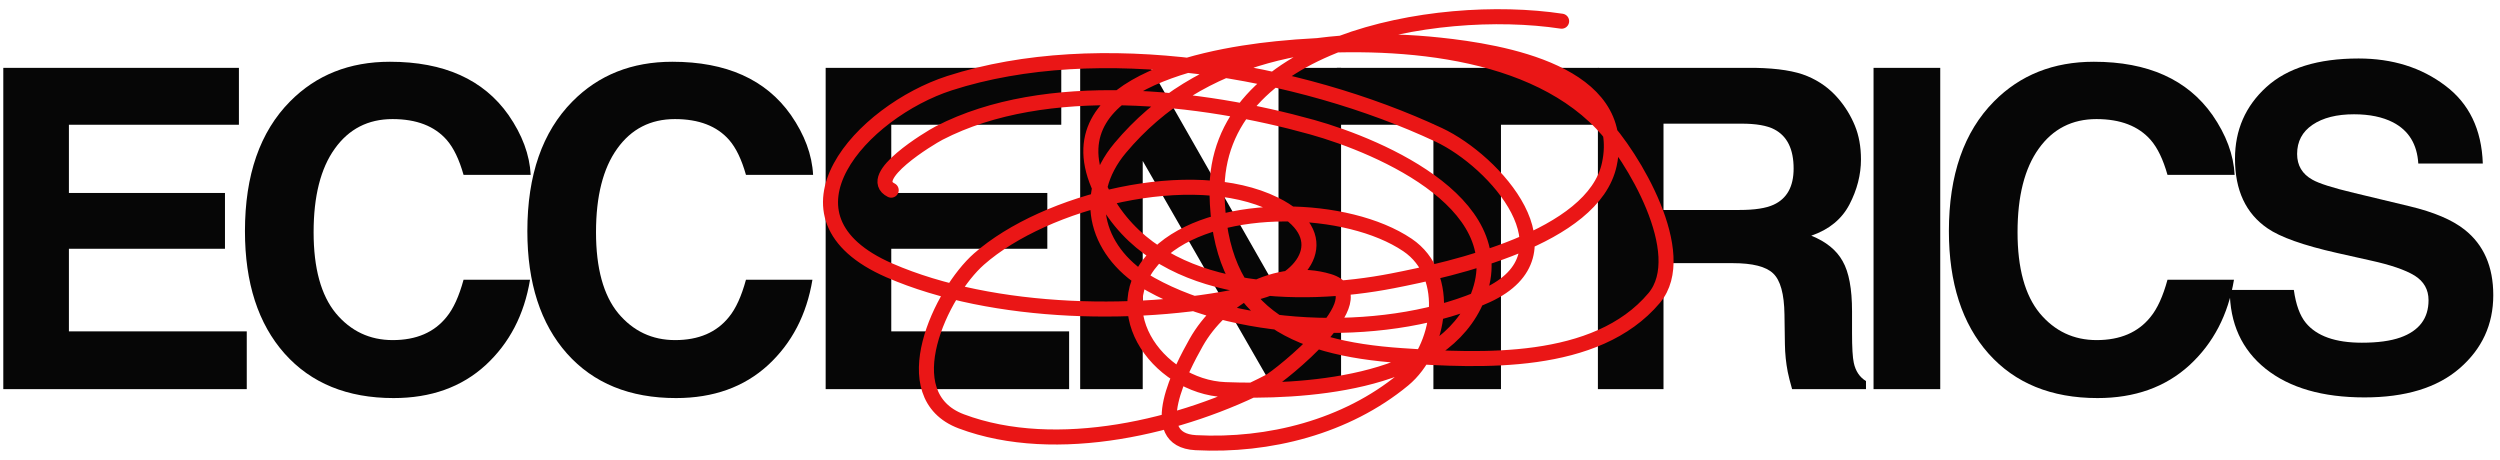
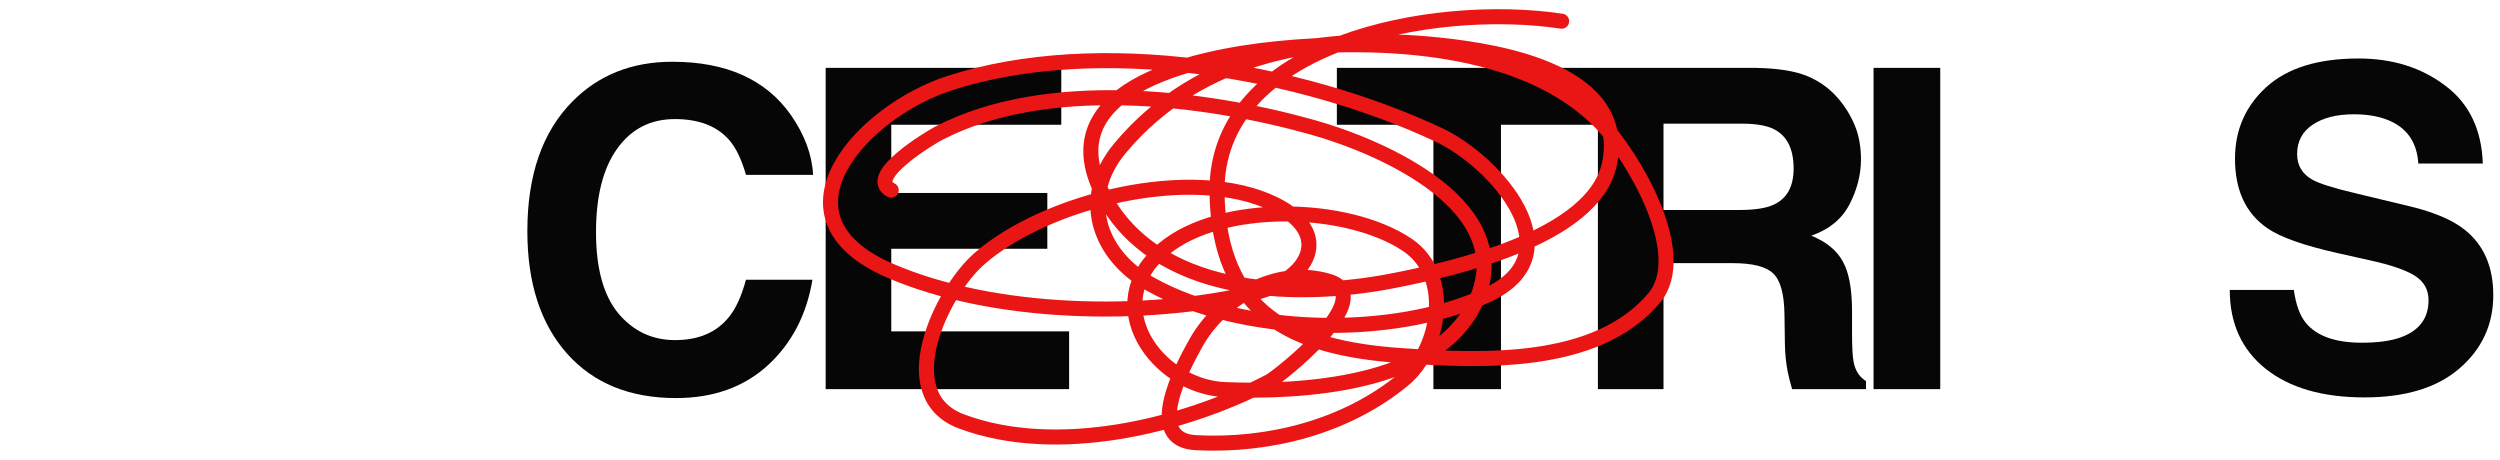
<svg xmlns="http://www.w3.org/2000/svg" width="680" height="125" viewBox="0 0 680 125" fill="none">
  <path d="M642.422 93.216C646.73 93.216 650.228 92.742 652.916 91.793C658.014 89.975 660.563 86.596 660.563 81.656C660.563 78.77 659.299 76.537 656.769 74.956C654.24 73.415 650.268 72.052 644.853 70.866L635.605 68.791C626.514 66.736 620.23 64.503 616.752 62.092C610.863 58.06 607.919 51.756 607.919 43.18C607.919 35.354 610.765 28.853 616.456 23.675C622.147 18.498 630.506 15.909 641.533 15.909C650.742 15.909 658.587 18.36 665.069 23.26C671.59 28.122 675.009 35.196 675.325 44.484H657.777C657.461 39.228 655.169 35.493 650.9 33.279C648.054 31.817 644.517 31.086 640.288 31.086C635.585 31.086 631.83 32.035 629.024 33.932C626.218 35.829 624.815 38.477 624.815 41.876C624.815 44.998 626.198 47.33 628.965 48.871C630.743 49.899 634.538 51.104 640.348 52.488L655.406 56.104C662.006 57.685 666.986 59.799 670.345 62.447C675.562 66.558 678.171 72.506 678.171 80.292C678.171 88.276 675.108 94.915 668.982 100.212C662.895 105.468 654.279 108.096 643.134 108.096C631.751 108.096 622.799 105.508 616.278 100.33C609.757 95.113 606.496 87.96 606.496 78.869H623.926C624.479 82.861 625.566 85.845 627.186 87.821C630.151 91.418 635.229 93.216 642.422 93.216Z" fill="#060606" />
-   <path d="M595.548 99.322C589.026 105.29 580.687 108.274 570.53 108.274C557.961 108.274 548.081 104.243 540.887 96.18C533.694 88.078 530.098 76.972 530.098 62.862C530.098 47.606 534.188 35.848 542.37 27.588C549.484 20.395 558.534 16.798 569.522 16.798C584.224 16.798 594.975 21.62 601.773 31.264C605.527 36.678 607.543 42.113 607.82 47.567H589.56C588.374 43.377 586.853 40.216 584.995 38.081C581.675 34.287 576.755 32.39 570.233 32.39C563.593 32.39 558.357 35.078 554.523 40.453C550.689 45.788 548.772 53.357 548.772 63.159C548.772 72.96 550.788 80.312 554.819 85.213C558.89 90.074 564.048 92.505 570.293 92.505C576.695 92.505 581.576 90.41 584.936 86.22C586.793 83.968 588.335 80.588 589.56 76.083H607.642C606.061 85.608 602.029 93.354 595.548 99.322Z" fill="#060606" />
  <path d="M509.604 18.458H527.746V105.844H509.604V18.458Z" fill="#060606" />
  <path d="M471.325 71.577H452.473V105.844H434.628V18.458H477.491C483.617 18.577 488.32 19.328 491.6 20.711C494.92 22.094 497.726 24.13 500.019 26.817C501.916 29.031 503.418 31.481 504.524 34.169C505.631 36.856 506.184 39.919 506.184 43.358C506.184 47.508 505.137 51.598 503.042 55.63C500.947 59.621 497.489 62.447 492.667 64.107C496.699 65.728 499.544 68.04 501.204 71.043C502.904 74.008 503.754 78.553 503.754 84.679V90.548C503.754 94.54 503.912 97.247 504.228 98.67C504.702 100.923 505.809 102.583 507.548 103.65V105.844H487.45C486.897 103.907 486.502 102.346 486.265 101.16C485.79 98.71 485.533 96.2 485.494 93.631L485.375 85.509C485.296 79.936 484.269 76.221 482.293 74.364C480.356 72.506 476.7 71.577 471.325 71.577ZM482.411 55.689C486.047 54.029 487.865 50.748 487.865 45.848C487.865 40.552 486.107 36.995 482.589 35.176C480.613 34.149 477.649 33.635 473.696 33.635H452.473V57.112H473.163C477.273 57.112 480.356 56.637 482.411 55.689Z" fill="#060606" />
  <path d="M434.826 18.458V33.931H408.265V105.844H389.887V33.931H363.624V18.458H434.826Z" fill="#060606" />
-   <path d="M364.77 105.844H346.511L310.821 43.773V105.844H293.807V18.458H312.956L347.755 79.462V18.458H364.77V105.844Z" fill="#060606" />
  <path d="M284.872 67.664H242.425V90.133H290.801V105.844H224.58V18.458H288.667V33.931H242.425V52.487H284.872V67.664Z" fill="#060606" />
  <path d="M208.89 99.322C202.369 105.29 194.03 108.274 183.872 108.274C171.304 108.274 161.423 104.243 154.23 96.18C147.037 88.078 143.44 76.972 143.44 62.862C143.44 47.606 147.531 35.848 155.712 27.588C162.826 20.395 171.877 16.798 182.865 16.798C197.567 16.798 208.317 21.62 215.115 31.264C218.87 36.678 220.886 42.113 221.162 47.567H202.903C201.717 43.377 200.195 40.216 198.338 38.081C195.018 34.287 190.097 32.39 183.576 32.39C176.936 32.39 171.699 35.078 167.866 40.453C164.032 45.788 162.115 53.357 162.115 63.159C162.115 72.96 164.131 80.312 168.162 85.213C172.233 90.074 177.391 92.505 183.635 92.505C190.038 92.505 194.919 90.41 198.279 86.22C200.136 83.968 201.677 80.588 202.903 76.083H220.984C219.404 85.608 215.372 93.354 208.89 99.322Z" fill="#060606" />
-   <path d="M132.077 99.322C125.556 105.29 117.216 108.274 107.059 108.274C94.491 108.274 84.61 104.243 77.417 96.18C70.224 88.078 66.627 76.972 66.627 62.862C66.627 47.606 70.718 35.848 78.899 27.588C86.013 20.395 95.064 16.798 106.051 16.798C120.754 16.798 131.504 21.62 138.302 31.264C142.057 36.678 144.072 42.113 144.349 47.567H126.089C124.904 43.377 123.382 40.216 121.524 38.081C118.204 34.287 113.284 32.39 106.763 32.39C100.123 32.39 94.886 35.078 91.052 40.453C87.218 45.788 85.302 53.357 85.302 63.159C85.302 72.96 87.317 80.312 91.349 85.213C95.419 90.074 100.577 92.505 106.822 92.505C113.225 92.505 118.106 90.41 121.465 86.22C123.323 83.968 124.864 80.588 126.089 76.083H144.171C142.59 85.608 138.559 93.354 132.077 99.322Z" fill="#060606" />
-   <path d="M61.191 67.664H18.743V90.133H67.119V105.844H0.898V18.458H64.985V33.931H18.743V52.487H61.191V67.664Z" fill="#060606" />
  <path d="M424.762 5.764C389.954 0.5 330.379 11.613 331.026 52.462C331.542 85.042 351.223 94.697 381.244 96.732C402.668 98.184 434.189 99.756 449.925 81.071C460.063 69.033 443.965 42.269 435.647 33.595C414.71 11.763 374.98 10.441 347.273 13.248C325.106 15.494 282.037 24.345 301.732 55.915C317.079 80.516 353.274 81.362 378.783 76.385C394.828 73.254 433.437 64.813 437.74 44.693C443.087 19.691 408.285 14.042 391.583 12.262C359.699 8.863 326.414 14.317 304.686 40.254C293.555 53.541 298.497 69.268 313.056 77.372C337.965 91.236 378.728 92.082 404.384 80.331C429.124 69 406.638 43.841 391.337 36.678C353.359 18.898 298.793 9.539 258.283 22.62C234.566 30.279 208.207 58.866 241.913 73.549C270.149 85.848 311.51 86.653 341.365 79.591C355.676 76.206 363.144 63.654 346.658 55.545C324.355 44.576 284.295 54.593 266.284 70.466C256.012 79.518 242.584 107.512 261.483 114.612C287.324 124.321 321.854 116.006 345.304 103.761C347.815 102.45 375.417 80.713 361.428 76.508C347.248 72.247 332.101 81.2 325.364 93.156C321.422 100.153 311.1 119.663 325.241 120.408C345.096 121.455 366.175 116.126 381.737 103.268C391.73 95.01 395.143 74.947 382.844 66.643C366.499 55.607 332.08 54.773 316.502 67.753C298.517 82.739 314.667 105.236 333.241 105.98C353.773 106.803 390.078 104.805 400.938 83.044C414.243 56.383 375.728 39.846 356.874 34.581C326.732 26.166 284.411 21.225 255.452 36.185C252.887 37.51 235.255 48.14 242.405 51.722" stroke="#EA1616" stroke-width="4.091" stroke-linecap="round" />
</svg>